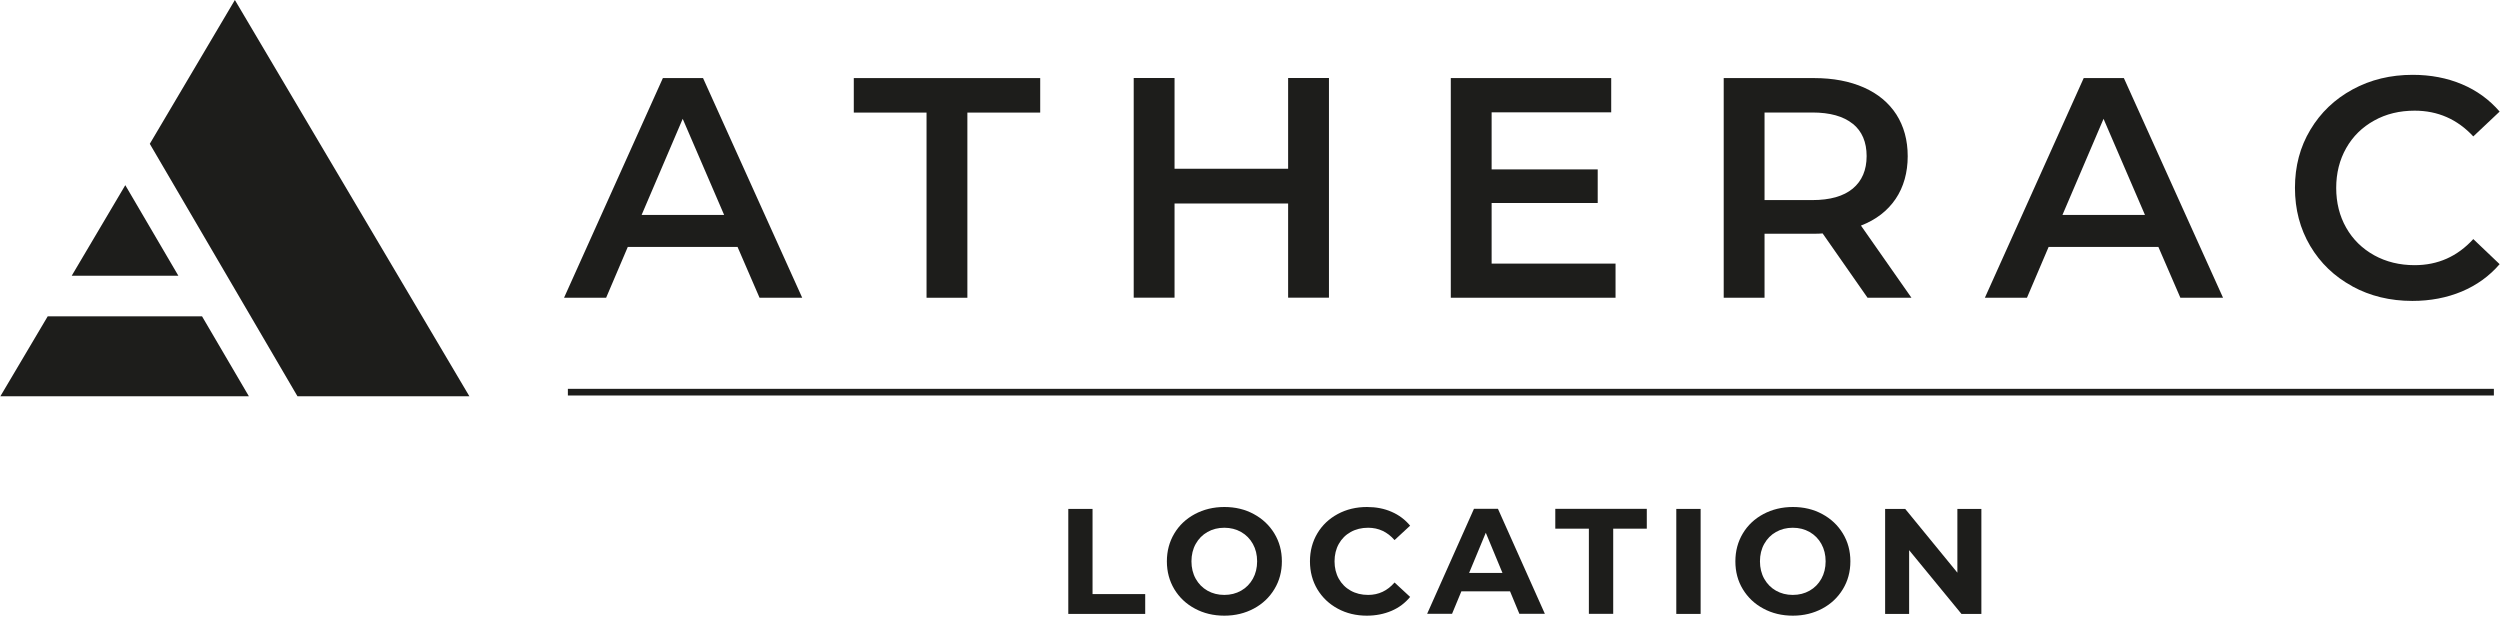
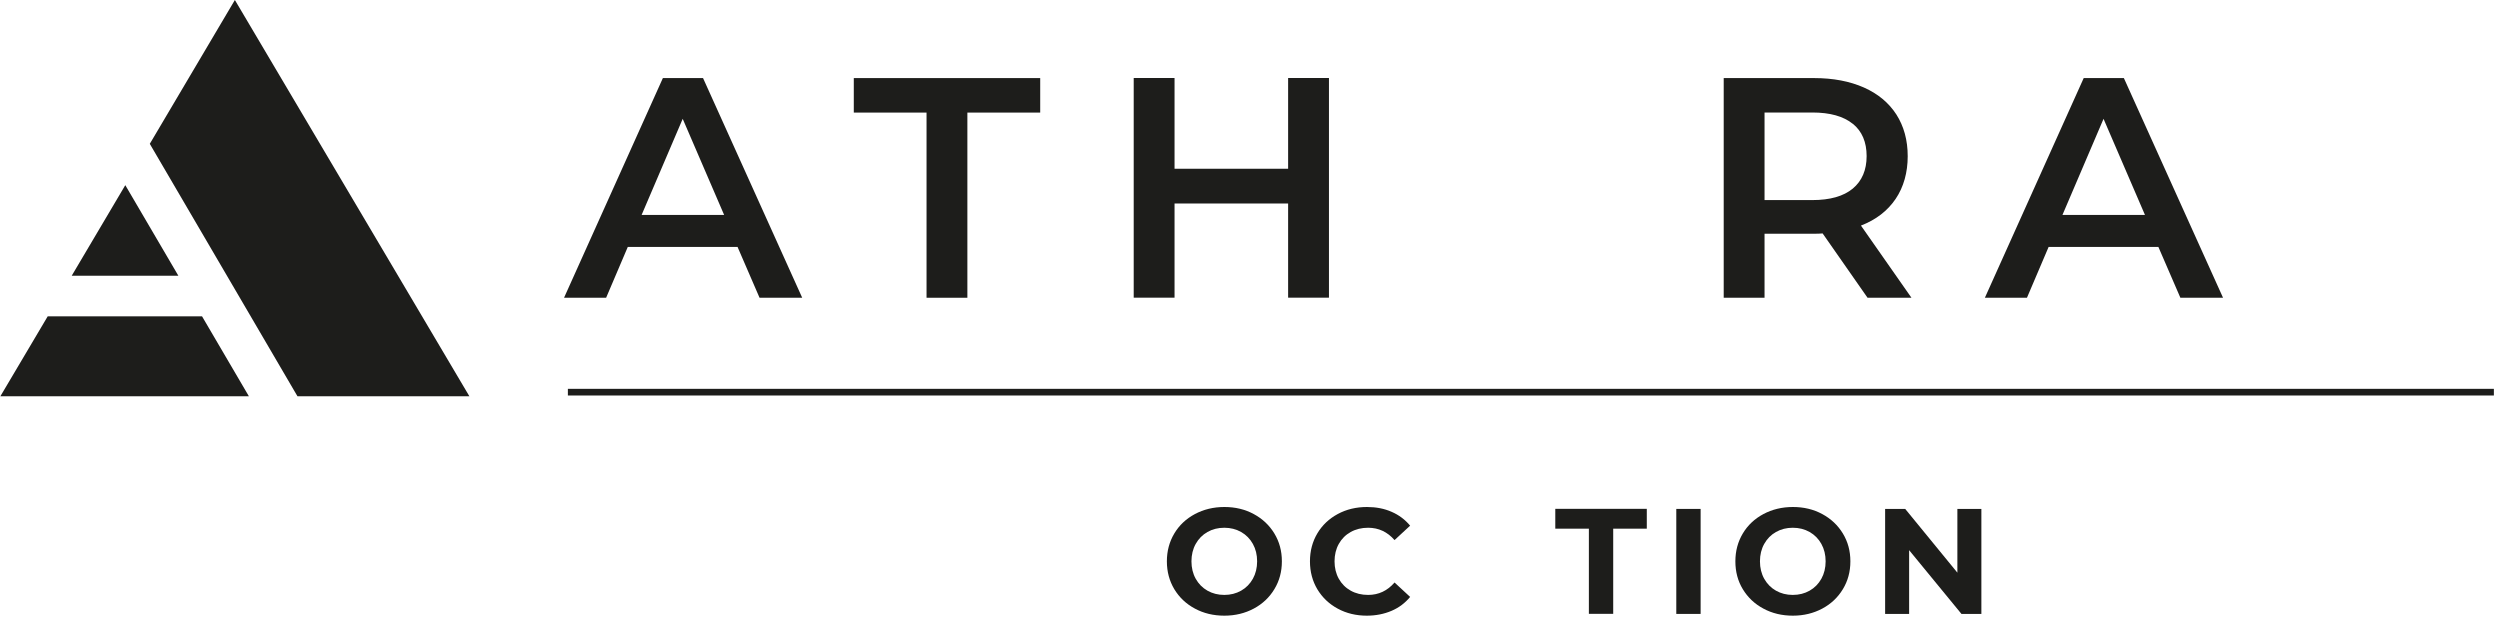
<svg xmlns="http://www.w3.org/2000/svg" width="300" height="74" viewBox="0 0 300 74" fill="none">
  <path d="M88.515 29.63H75.335L72.735 35.73H67.685L79.545 9.37H84.365L96.265 35.73H91.145L88.505 29.63H88.515ZM86.895 25.79L81.925 14.26L76.995 25.79H86.905H86.895Z" fill="#1D1D1B" />
  <path d="M111.195 13.51H102.455V9.37H124.825V13.51H116.085V35.73H111.185V13.51H111.195Z" fill="#1D1D1B" />
  <path d="M159.475 9.36V35.72H154.575V24.42H140.945V35.72H136.045V9.36H140.945V20.25H154.575V9.36H159.475Z" fill="#1D1D1B" />
-   <path d="M193.865 31.62V35.73H174.095V9.37H193.345V13.48H178.995V20.33H191.725V24.36H178.995V31.63H193.875L193.865 31.62Z" fill="#1D1D1B" />
  <path d="M224.105 35.73L218.715 28.01C218.485 28.03 218.145 28.05 217.695 28.05H211.745V35.73H206.845V9.37H217.695C219.975 9.37 221.965 9.75 223.665 10.5C225.355 11.25 226.655 12.33 227.565 13.74C228.465 15.15 228.925 16.82 228.925 18.75C228.925 20.68 228.445 22.44 227.475 23.87C226.505 25.3 225.125 26.37 223.315 27.07L229.375 35.73H224.105ZM222.335 14.86C221.225 13.96 219.615 13.5 217.475 13.5H211.745V24.01H217.475C219.605 24.01 221.225 23.55 222.335 22.63C223.435 21.71 223.995 20.41 223.995 18.73C223.995 17.05 223.445 15.75 222.335 14.85V14.86Z" fill="#1D1D1B" />
  <path d="M259.015 29.63H245.835L243.235 35.73H238.185L250.045 9.37H254.865L266.765 35.73H261.645L259.005 29.63H259.015ZM257.395 25.79L252.425 14.26L247.495 25.79H257.405H257.395Z" fill="#1D1D1B" />
-   <path d="M282.275 34.35C280.125 33.18 278.445 31.57 277.225 29.51C276.005 27.45 275.395 25.13 275.395 22.54C275.395 19.95 276.005 17.63 277.245 15.57C278.475 13.51 280.165 11.9 282.315 10.73C284.465 9.56 286.865 8.98 289.525 8.98C291.685 8.98 293.655 9.36 295.435 10.11C297.215 10.86 298.725 11.96 299.955 13.39L296.795 16.37C294.885 14.31 292.535 13.28 289.755 13.28C287.945 13.28 286.325 13.67 284.895 14.47C283.465 15.26 282.345 16.36 281.545 17.77C280.745 19.18 280.345 20.77 280.345 22.55C280.345 24.33 280.745 25.93 281.545 27.33C282.345 28.74 283.465 29.83 284.895 30.63C286.325 31.42 287.945 31.82 289.755 31.82C292.545 31.82 294.885 30.78 296.795 28.69L299.955 31.7C298.725 33.13 297.215 34.22 295.415 34.98C293.615 35.73 291.645 36.11 289.485 36.11C286.825 36.11 284.415 35.53 282.275 34.36V34.35Z" fill="#1D1D1B" />
  <path d="M35.695 47.55H56.325L28.185 0L17.975 17.26L35.695 47.55Z" fill="#1D1D1B" />
  <path d="M21.405 33.09L15.035 22.22L8.605 33.09H21.405Z" fill="#1D1D1B" />
  <path d="M24.245 37.96H5.725L0.045 47.55H29.865L24.245 37.96Z" fill="#1D1D1B" />
-   <path d="M128.185 61.07H131.105V71.29H137.425V73.67H128.195V61.07H128.185Z" fill="#1D1D1B" />
  <path d="M143.385 73.03C142.335 72.47 141.515 71.69 140.915 70.7C140.325 69.71 140.025 68.6 140.025 67.36C140.025 66.12 140.325 65.01 140.915 64.02C141.505 63.03 142.335 62.25 143.385 61.69C144.435 61.13 145.615 60.84 146.925 60.84C148.235 60.84 149.405 61.12 150.455 61.69C151.495 62.25 152.325 63.03 152.925 64.02C153.525 65.01 153.825 66.12 153.825 67.36C153.825 68.6 153.525 69.71 152.925 70.7C152.325 71.69 151.505 72.47 150.455 73.03C149.405 73.59 148.235 73.88 146.925 73.88C145.615 73.88 144.435 73.6 143.385 73.03ZM148.935 70.88C149.535 70.54 150.005 70.06 150.345 69.45C150.685 68.84 150.855 68.14 150.855 67.36C150.855 66.58 150.685 65.88 150.345 65.27C150.005 64.66 149.535 64.18 148.935 63.84C148.335 63.5 147.665 63.33 146.915 63.33C146.165 63.33 145.495 63.5 144.895 63.84C144.295 64.18 143.825 64.66 143.485 65.27C143.145 65.88 142.975 66.58 142.975 67.36C142.975 68.14 143.145 68.84 143.485 69.45C143.825 70.06 144.295 70.54 144.895 70.88C145.495 71.22 146.165 71.39 146.915 71.39C147.665 71.39 148.335 71.22 148.935 70.88Z" fill="#1D1D1B" />
  <path d="M160.535 73.04C159.495 72.48 158.685 71.71 158.085 70.72C157.495 69.73 157.195 68.61 157.195 67.36C157.195 66.11 157.495 64.99 158.085 64C158.675 63.01 159.495 62.24 160.535 61.68C161.575 61.12 162.745 60.84 164.035 60.84C165.125 60.84 166.115 61.03 166.995 61.42C167.875 61.8 168.615 62.36 169.215 63.08L167.345 64.81C166.495 63.83 165.435 63.33 164.175 63.33C163.395 63.33 162.695 63.5 162.085 63.84C161.475 64.18 160.995 64.66 160.655 65.27C160.315 65.88 160.145 66.58 160.145 67.36C160.145 68.14 160.315 68.84 160.655 69.45C160.995 70.06 161.475 70.54 162.085 70.88C162.695 71.22 163.395 71.39 164.175 71.39C165.435 71.39 166.495 70.89 167.345 69.9L169.215 71.63C168.615 72.36 167.875 72.92 166.985 73.3C166.095 73.68 165.105 73.88 164.015 73.88C162.735 73.88 161.565 73.6 160.535 73.04Z" fill="#1D1D1B" />
-   <path d="M181.215 70.96H175.365L174.245 73.66H171.255L176.875 61.06H179.755L185.385 73.66H182.325L181.205 70.96H181.215ZM180.295 68.75L178.295 63.93L176.295 68.75H180.295Z" fill="#1D1D1B" />
  <path d="M190.665 63.44H186.635V61.06H197.615V63.44H193.585V73.66H190.665V63.44Z" fill="#1D1D1B" />
  <path d="M201.155 61.07H204.075V73.67H201.155V61.07Z" fill="#1D1D1B" />
  <path d="M211.605 73.03C210.555 72.47 209.735 71.69 209.135 70.7C208.535 69.71 208.245 68.6 208.245 67.36C208.245 66.12 208.545 65.01 209.135 64.02C209.725 63.03 210.555 62.25 211.605 61.69C212.655 61.13 213.835 60.84 215.145 60.84C216.455 60.84 217.625 61.12 218.675 61.69C219.715 62.25 220.545 63.03 221.145 64.02C221.745 65.01 222.045 66.12 222.045 67.36C222.045 68.6 221.745 69.71 221.145 70.7C220.545 71.69 219.725 72.47 218.675 73.03C217.625 73.59 216.455 73.88 215.145 73.88C213.835 73.88 212.655 73.6 211.605 73.03ZM217.155 70.88C217.755 70.54 218.225 70.06 218.565 69.45C218.905 68.84 219.075 68.14 219.075 67.36C219.075 66.58 218.905 65.88 218.565 65.27C218.225 64.66 217.755 64.18 217.155 63.84C216.555 63.5 215.885 63.33 215.135 63.33C214.385 63.33 213.715 63.5 213.115 63.84C212.515 64.18 212.045 64.66 211.705 65.27C211.365 65.88 211.195 66.58 211.195 67.36C211.195 68.14 211.365 68.84 211.705 69.45C212.045 70.06 212.515 70.54 213.115 70.88C213.715 71.22 214.385 71.39 215.135 71.39C215.885 71.39 216.555 71.22 217.155 70.88Z" fill="#1D1D1B" />
  <path d="M237.765 61.07V73.67H235.375L229.095 66.02V73.67H226.215V61.07H228.625L234.885 68.72V61.07H237.765Z" fill="#1D1D1B" />
  <path d="M299.265 46.66H68.145V47.46H299.265V46.66Z" fill="#1D1D1B" />
</svg>